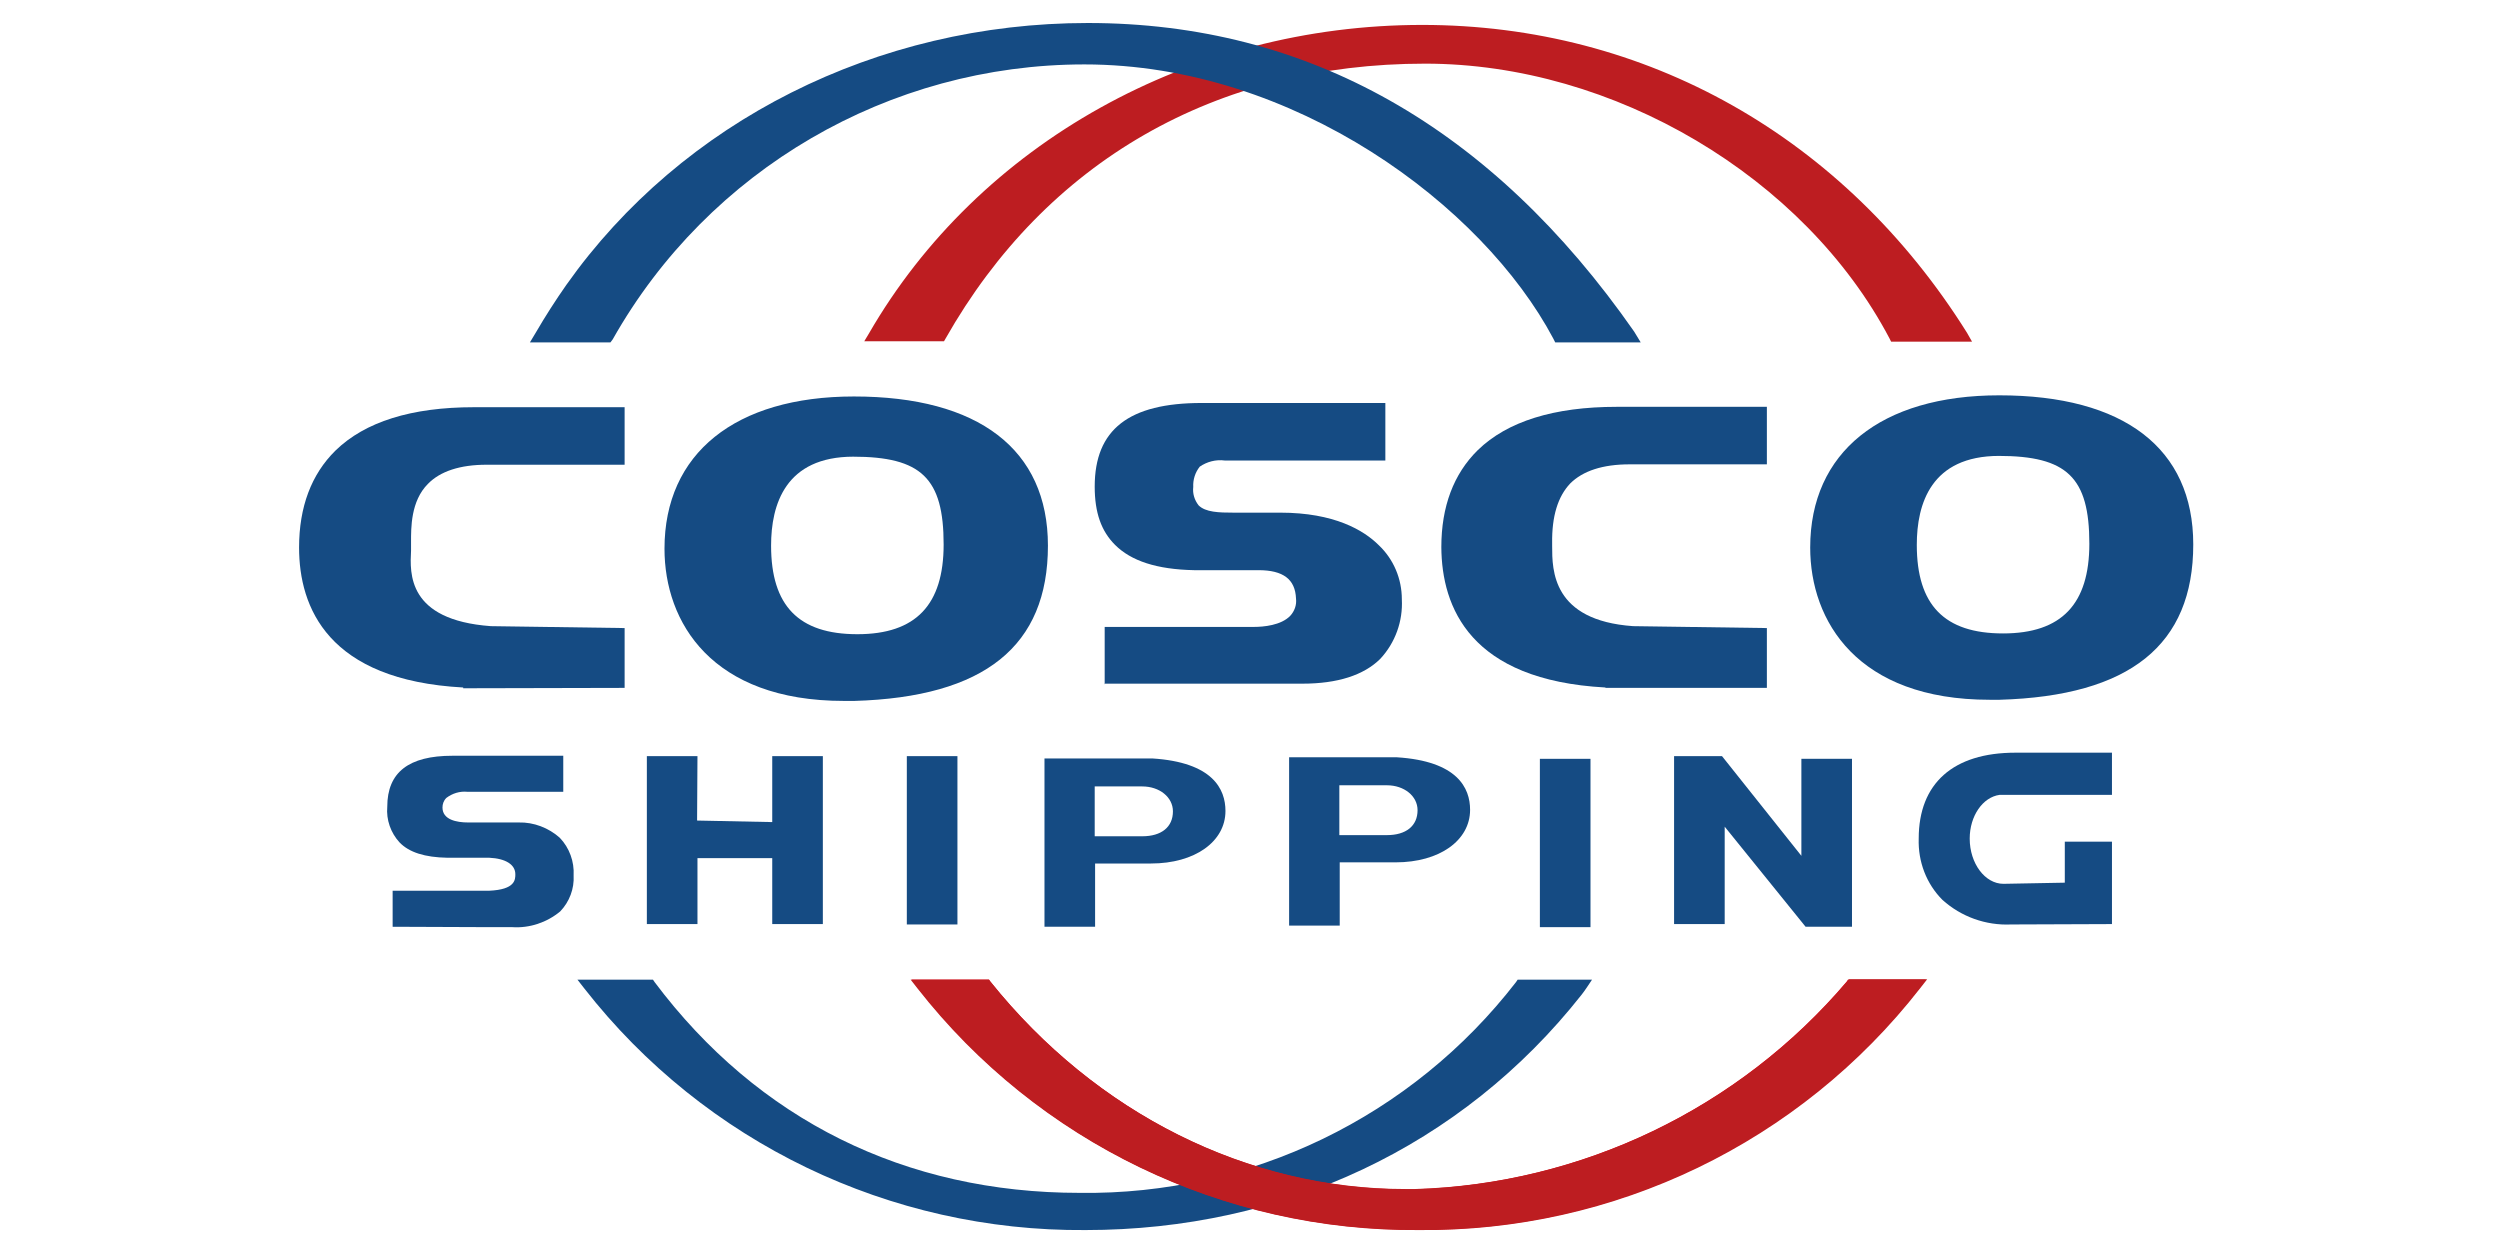
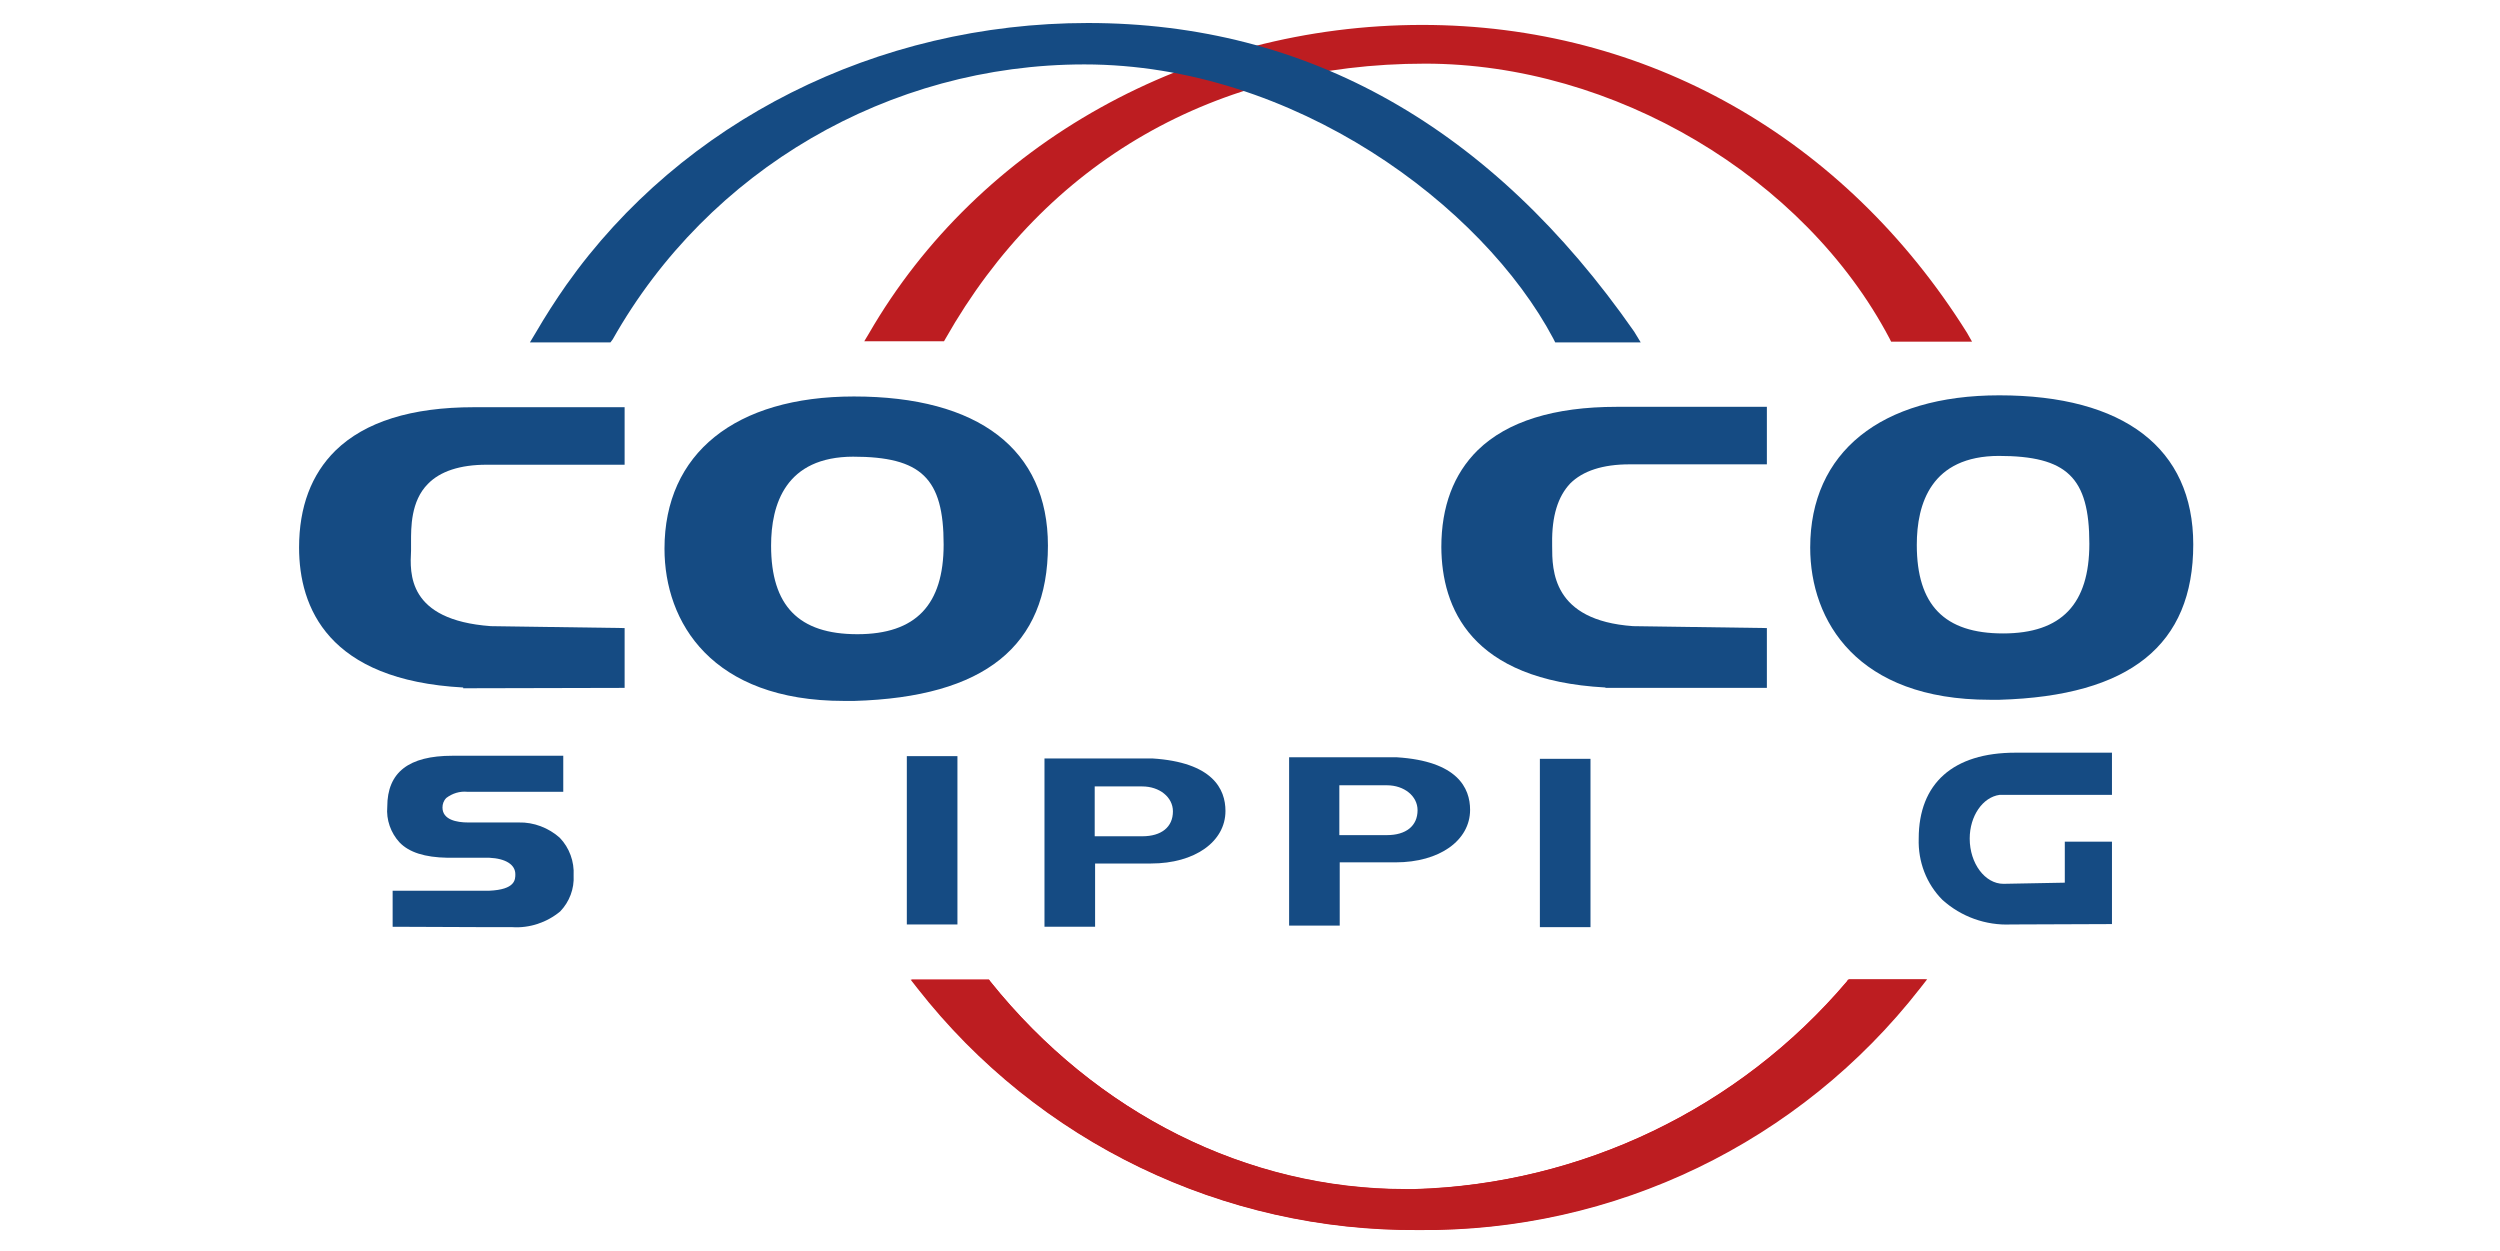
<svg xmlns="http://www.w3.org/2000/svg" version="1.1" id="layer" x="0px" y="0px" viewBox="0 0 652 326.2" style="enable-background:new 0 0 652 326.2;" xml:space="preserve">
  <style type="text/css">
	.st0{fill:#154B83;}
	.st1{fill:#BD1D21;}
	.st2{fill:#E60012;stroke:#E60012;stroke-width:1.251;stroke-miterlimit:10;}
</style>
  <g id="レイヤー_23">
    <path id="path3686" class="st0" d="M518.9,182.5c-34.5,0-46.8-20.5-46.8-39.7c0-24.8,18.4-39.7,49.3-39.7   c32.5,0,50.6,13.8,50.6,38.9c0,26.2-16.5,39.5-50.5,40.5L518.9,182.5z M521.4,118.9c-17.8,0-21.5,12.5-21.5,23.2   c0,15.7,7.2,23.1,22.5,23.1c15.3,0,22.5-7.7,22.5-23.4c0-17.3-5.8-22.9-23.7-22.9L521.4,118.9z" />
  </g>
  <g id="レイヤー_22">
    <path id="path3689" class="st0" d="M418.7,179.5v-0.2c-35.3-1.9-42.7-20.9-42.8-36.6c0-10.6,3.2-19.1,9.5-25.3   c7.7-7.5,19.9-11.3,36.2-11.3h3h36.2v15H425c-7,0-12.2,1.7-15.5,5c-3.2,3.4-4.8,8.5-4.7,15.6v0.7c0,6.3,0,19.4,21.1,20.9l34.9,0.5   v15.6H418.7z" />
  </g>
  <g id="レイヤー_24">
-     <path id="path3692" class="st0" d="M288.1,178.5v-15h38.9c2.5,0,7.1-0.4,9.5-2.9c1.1-1.2,1.7-2.8,1.5-4.5c-0.2-5-3.3-7.4-9.8-7.4   h-16.8c-9.7-0.2-16.4-2.4-20.6-6.6c-3.6-3.6-5.3-8.4-5.3-15.2c0-14.9,8.9-21.8,27.9-21.8h47.9v15h-41.9c-2.3-0.3-4.6,0.3-6.5,1.6   c-1.2,1.5-1.8,3.4-1.7,5.3c-0.2,1.7,0.3,3.4,1.4,4.8c1.8,1.8,5.3,1.9,9.1,1.9h12.2c14.1,0,21.8,4.6,25.7,8.5c3.9,3.7,6,8.8,6,14.1   c0.3,5.7-1.7,11.3-5.6,15.5c-4.3,4.3-11.2,6.5-20.3,6.5h-10h-41.7L288.1,178.5z" />
-   </g>
+     </g>
  <g id="レイヤー_6">
    <path id="path3695" class="st0" d="M220.1,182.8c-34.5,0-46.8-20.5-46.8-39.7c0-24.8,18.4-39.7,49.4-39.7   c32.5,0,50.6,13.8,50.6,38.9c0,26.2-16.5,39.5-50.5,40.5h-2.5L220.1,182.8z M222.6,119.1c-17.8,0-21.5,12.5-21.5,23.2   c0,15.7,7.2,23.1,22.5,23.1s22.5-7.7,22.5-23.4c0-17.3-5.8-22.9-23.7-22.9L222.6,119.1z" />
  </g>
  <g id="レイヤー_5">
    <path id="path3698" class="st0" d="M120.8,179.5v-0.2C85.5,177.4,78,158.4,78,142.8c0-10.6,3.2-19.1,9.5-25.3   c7.7-7.5,19.8-11.3,36.1-11.3h3.1h36.2v15h-36c-6.9,0-12.1,1.7-15.3,5c-4.5,4.5-4.4,11.5-4.4,15.2v2.2c-0.3,5.9-1,18.1,20.8,19.7   l34.9,0.5v15.6L120.8,179.5z" />
  </g>
  <g id="レイヤー_20">
    <rect id="rect3702" x="236.5" y="197.2" class="st0" width="13.2" height="43.9" />
  </g>
  <g id="レイヤー_19">
    <rect id="rect3705" x="401.6" y="197.9" class="st0" width="13.2" height="43.9" />
  </g>
  <g id="レイヤー_4">
    <path id="path3708" class="st0" d="M336.2,241.4v-43.9h28.1c15.8,1,19.1,8,19.1,13.7c0,8-8,13.7-19.4,13.7h-14.6v16.5H336.2z    M361.7,217.8c5,0,8-2.4,8-6.5c0-3.7-3.5-6.5-8-6.5h-12.4v13H361.7z" />
  </g>
  <g id="レイヤー_15">
    <path id="path3711" class="st0" d="M272.4,241.7v-43.9h28.1c15.8,1,19.1,8,19.1,13.7c0,8-8,13.7-19.4,13.7h-14.6v16.5L272.4,241.7z    M297.9,218.1c5,0,8-2.4,8-6.5c0-3.7-3.5-6.5-8-6.5h-12.4v13H297.9z" />
  </g>
  <g id="レイヤー_16">
    <path id="path3714" class="st0" d="M524.5,241.1c-6.6,0.3-13-2-17.9-6.4c-4.2-4.2-6.4-10-6.2-16c0-14.4,9-22.4,25.2-22.4h25.2v11   h-29.3c-4.4,0.6-7.8,5.5-7.8,11.4c0,6.5,4,11.8,8.8,11.8l16-0.3v-10.7h12.3V241L524.5,241.1L524.5,241.1z" />
  </g>
  <g id="レイヤー_17">
-     <polygon id="polygon3717" class="st0" points="449.8,241 436.6,241 436.6,197.2 449.1,197.2 469.8,223.2 469.8,197.9 483,197.9    483,241.7 470.9,241.7 449.8,215.6  " />
-   </g>
+     </g>
  <g id="レイヤー_18">
-     <polygon id="polygon3720" class="st0" points="181.9,223.8 181.9,241 168.7,241 168.7,197.2 181.9,197.2 181.8,214 201.4,214.4    201.4,197.2 214.6,197.2 214.6,241 201.4,241 201.4,223.8  " />
-   </g>
+     </g>
  <g id="レイヤー_21">
    <path id="path3723" class="st0" d="M102.4,241.7v-9.4h25.2c6.8-0.3,6.8-2.9,6.8-4.3c0-2.5-2.5-4.1-6.8-4.3h-10.9   c-5.9-0.1-10-1.4-12.5-4c-2.3-2.5-3.5-5.9-3.2-9.3c0-9,5.6-13.3,17-13.3h28.9v9.4h-25c-2-0.2-3.9,0.4-5.5,1.6c-0.7,0.7-1,1.6-1,2.5   c0,3.2,3.7,3.9,6.7,3.9h13.2c3.9-0.1,7.8,1.4,10.7,4c2.5,2.6,3.8,6.2,3.6,9.8c0.2,3.5-1.1,6.9-3.5,9.4c-3.5,2.9-8,4.4-12.5,4.1   h-6.1L102.4,241.7z" />
  </g>
  <g id="レイヤー_12">
    <path id="path3727" class="st1" d="M513,86.8C481,35.7,429.2,6.5,370.9,6.5c-60.2,0-115.6,30.8-144.3,80.5l-1.2,2h20.8l0.4-0.7   c26.2-46.2,70.5-71.7,125.1-71.7c49.1,0,98.9,29.5,121.1,71.7l0.4,0.8h21.1L513,86.8z" />
  </g>
  <g id="レイヤー_11">
    <path id="path3730" class="st0" d="M159.2,89.3h-21l1.5-2.5c2.5-4.3,5.2-8.5,8-12.5c30.2-42.7,81-68.3,136-68.3   C341,6,389,33.1,426.2,86.5l1.7,2.8h-22.3l-0.5-1c-18.4-34.7-67.6-71.5-122.3-71.5c-50.9,0-98,27.4-123,71.7L159.2,89.3z" />
  </g>
  <g id="レイヤー_7">
-     <path id="path3733" class="st0" d="M415.2,255.5h-19.4l-0.4,0.6c-27.2,35.2-69.3,55.6-113.8,55c-45.5,0-83.9-19-110.9-55l-0.4-0.6   h-19.7l1.8,2.3c31.4,40.2,79.7,63.4,130.7,63c51.5,0,98.1-21.7,129.4-61.4C413.3,258.4,414.4,256.7,415.2,255.5z" />
-   </g>
+     </g>
  <g id="レイヤー_9">
    <path id="path3736" class="st2" d="M370,320.1c-50.8,0.4-98.8-22.8-130.1-62.8l-0.9-1.2h18.6l0.2,0.3   c27.8,34.6,67.4,54.4,108.7,54.4h2.5c43.7-1.4,84.8-21.1,113.1-54.4l0.2-0.3H501l-0.9,1.2C468.8,297.3,420.8,320.5,370,320.1z" />
    <path id="path3738" class="st1" d="M370,320.8c-51,0.4-99.3-22.9-130.7-63l-1.8-2.3h20.4l0.4,0.5c27.5,34.4,67.1,54.1,108.2,54.1   h2.5c43.6-1.3,84.6-21,112.8-54.2l0.4-0.5h20.4l-1.8,2.3C469.4,298,421.1,321.3,370,320.8L370,320.8z" />
  </g>
</svg>